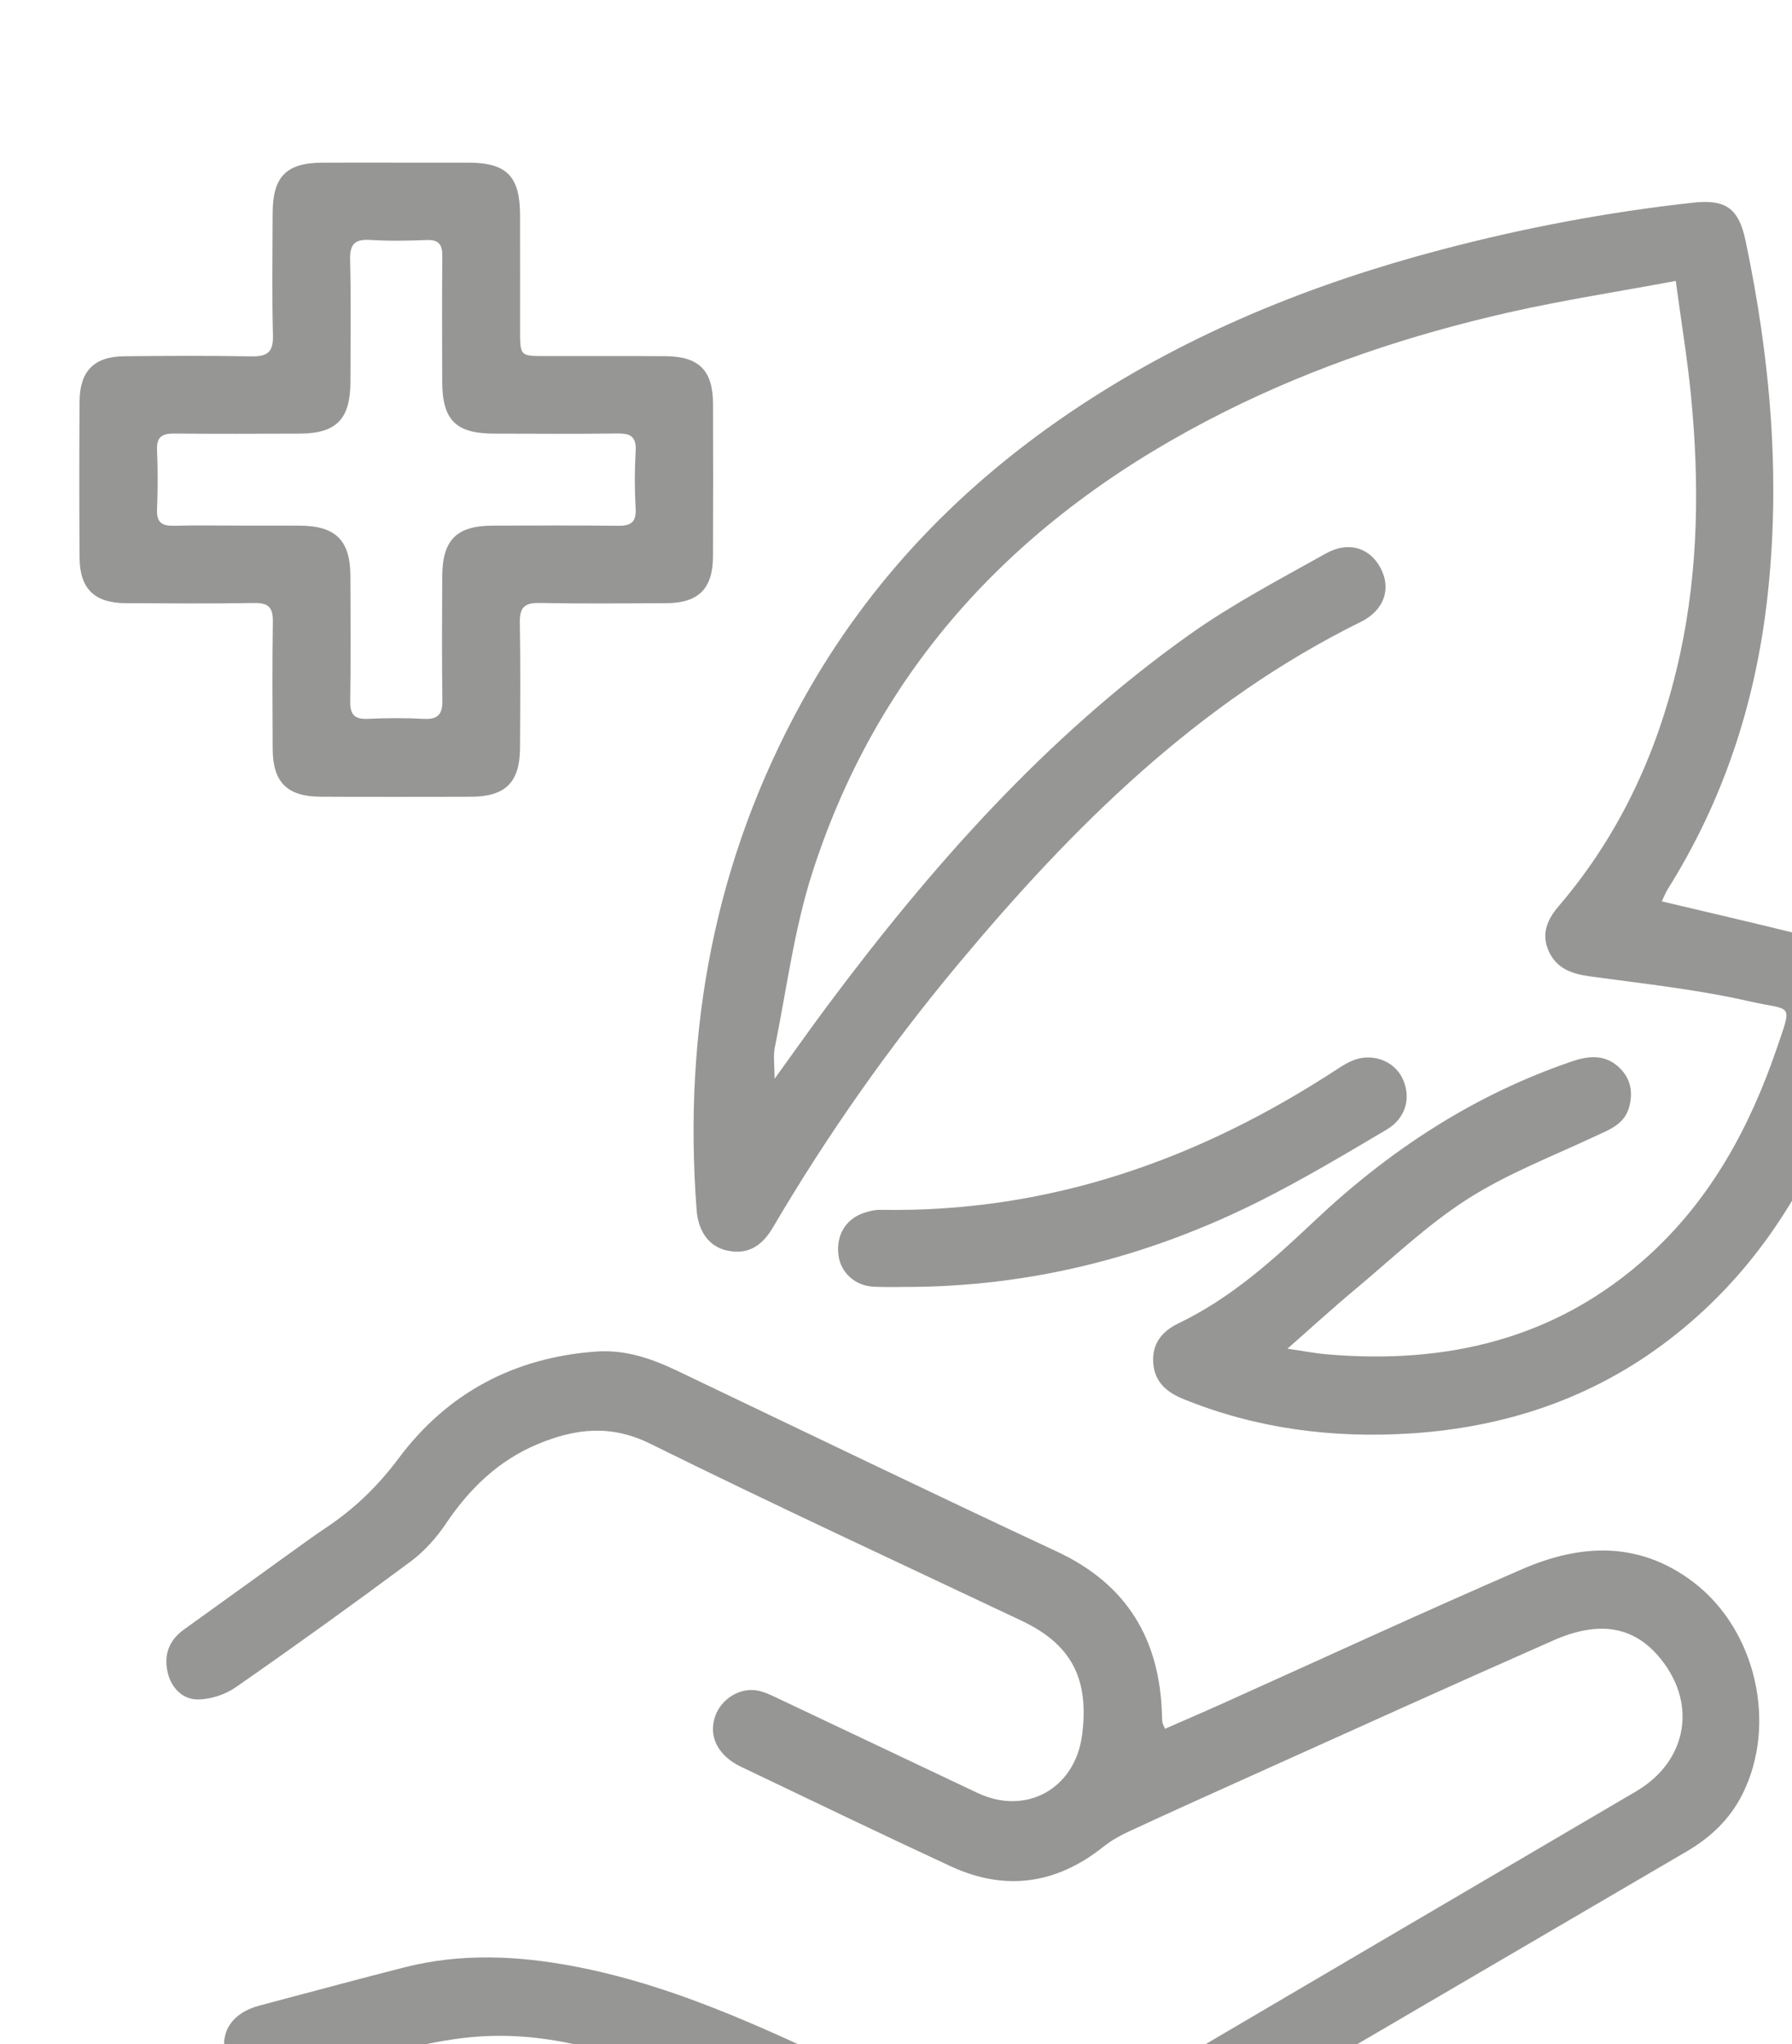
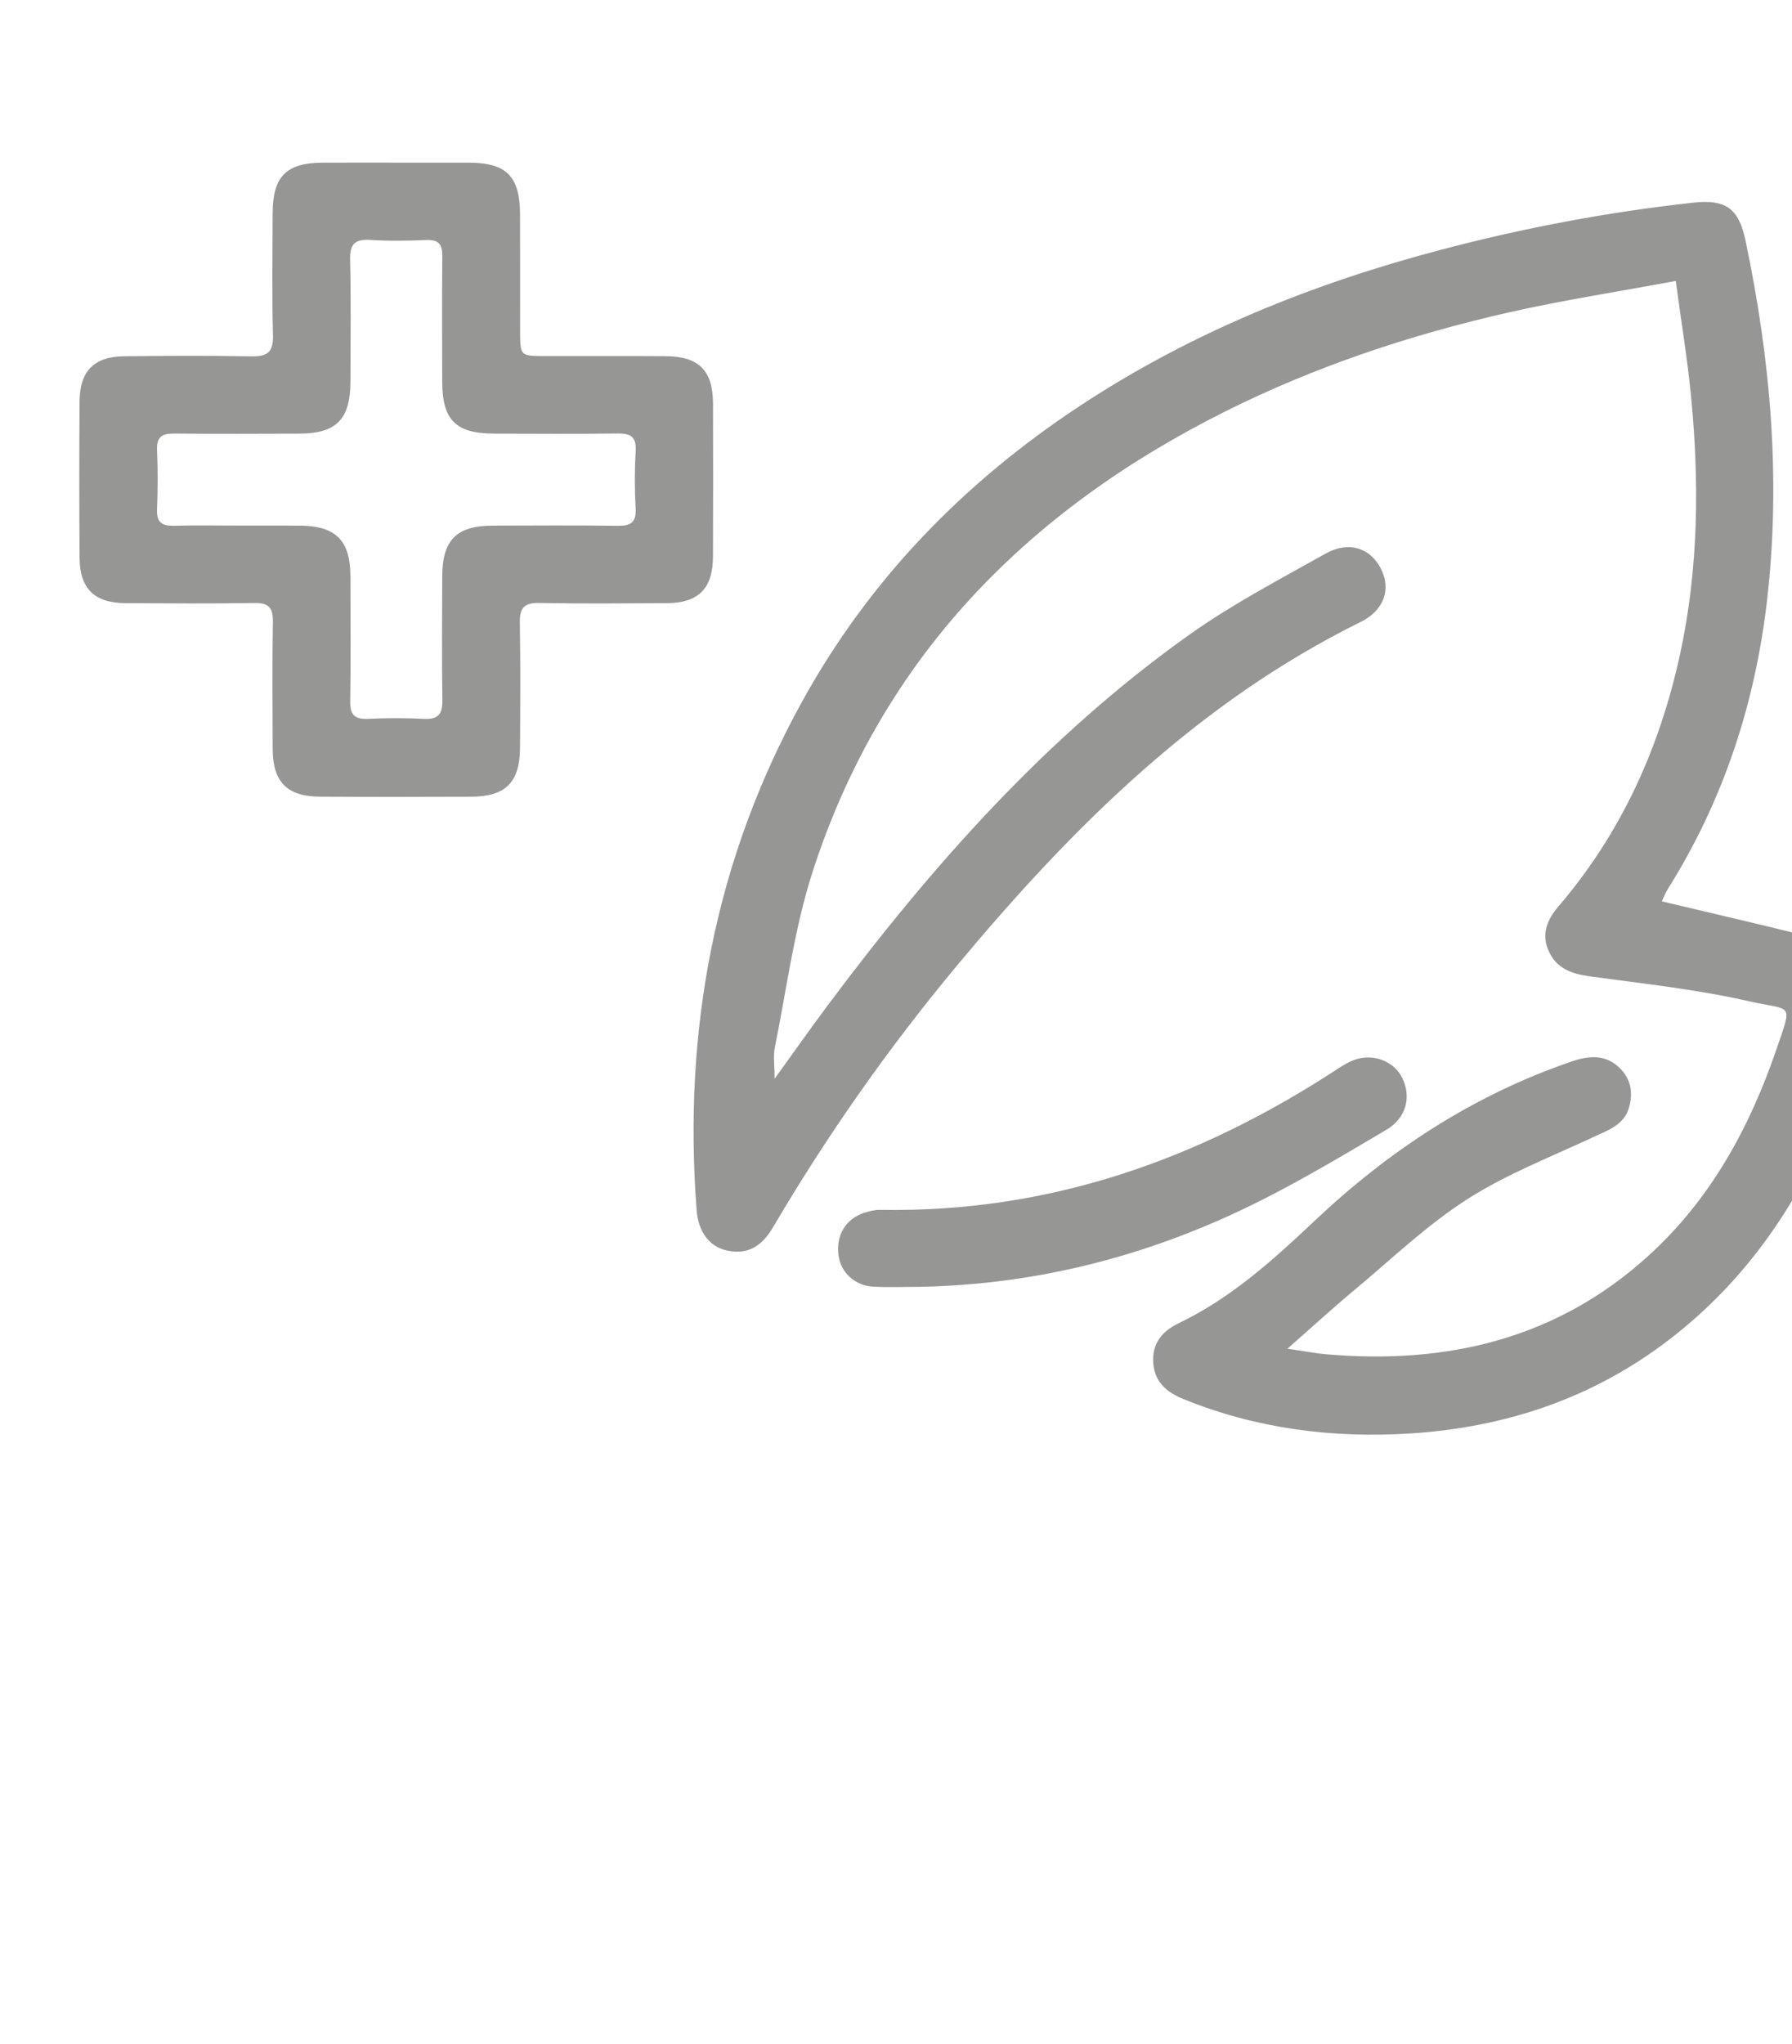
<svg xmlns="http://www.w3.org/2000/svg" xmlns:ns1="http://sodipodi.sourceforge.net/DTD/sodipodi-0.dtd" xmlns:ns2="http://www.inkscape.org/namespaces/inkscape" width="17.629mm" height="20.099mm" viewBox="0 0 17.629 20.099" version="1.1" id="svg1" xml:space="preserve">
  <ns1:namedview id="namedview1" pagecolor="#ffffff" bordercolor="#000000" borderopacity="0.25" ns2:showpageshadow="2" ns2:pageopacity="0.0" ns2:pagecheckerboard="0" ns2:deskcolor="#d1d1d1" ns2:document-units="mm">
    <ns2:page x="-5.481323e-05" y="5.2168798e-05" width="17.629" height="20.099" id="page3" margin="0" bleed="0" />
  </ns1:namedview>
  <defs id="defs1" />
  <g id="g1" ns2:groupmode="layer" ns2:label="16" transform="matrix(0.265,0,0,0.265,-494.958,-1015.283)">
    <g id="g35">
      <g id="g173" transform="translate(681.13,-22.406)">
        <path id="path174" d="m 0,0 c -1.634,-0.304 -3.158,-0.538 -4.657,-0.878 -2.736,-0.621 -5.389,-1.503 -7.904,-2.762 -5.514,-2.76 -9.56,-6.861 -11.48,-12.816 -0.508,-1.575 -0.718,-3.248 -1.049,-4.879 -0.048,-0.236 -0.007,-0.491 -0.007,-0.872 0.537,0.742 0.992,1.389 1.465,2.023 2.904,3.891 6.101,7.504 10.082,10.334 1.199,0.852 2.516,1.542 3.804,2.263 0.64,0.358 1.236,0.155 1.532,-0.417 0.294,-0.567 0.095,-1.164 -0.559,-1.487 -4.537,-2.238 -8.025,-5.708 -11.213,-9.528 -1.918,-2.299 -3.638,-4.743 -5.157,-7.326 -0.333,-0.568 -0.746,-0.761 -1.288,-0.641 -0.482,0.108 -0.79,0.517 -0.837,1.125 -0.38,5.005 0.503,9.75 2.944,14.165 1.873,3.39 4.496,6.084 7.716,8.209 3.102,2.048 6.498,3.415 10.082,4.358 2.302,0.606 4.633,1.046 6.997,1.306 0.917,0.102 1.281,-0.148 1.473,-1.057 0.694,-3.302 0.988,-6.626 0.6,-9.998 -0.332,-2.892 -1.218,-5.581 -2.765,-8.049 -0.071,-0.115 -0.12,-0.243 -0.167,-0.342 1.314,-0.311 2.597,-0.609 3.876,-0.924 0.365,-0.089 0.718,-0.228 1.077,-0.345 0.813,-0.264 1.116,-0.777 0.873,-1.599 -0.29,-0.978 -0.582,-1.961 -0.954,-2.91 -0.995,-2.535 -2.472,-4.733 -4.655,-6.412 -2.126,-1.636 -4.559,-2.449 -7.209,-2.62 -2.175,-0.139 -4.303,0.131 -6.34,0.961 -0.453,0.185 -0.786,0.464 -0.83,0.985 -0.047,0.548 0.244,0.9 0.704,1.12 1.442,0.692 2.615,1.743 3.759,2.825 2.097,1.983 4.456,3.532 7.2,4.466 0.471,0.16 0.931,0.199 1.324,-0.183 0.314,-0.305 0.377,-0.686 0.265,-1.092 -0.134,-0.486 -0.56,-0.63 -0.965,-0.819 -1.194,-0.558 -2.44,-1.038 -3.542,-1.743 -1.119,-0.715 -2.096,-1.653 -3.122,-2.509 -0.613,-0.51 -1.202,-1.05 -1.887,-1.652 0.427,-0.062 0.756,-0.127 1.089,-0.156 3.359,-0.29 6.418,0.426 8.972,2.749 1.732,1.575 2.815,3.569 3.563,5.756 0.452,1.32 0.434,1.047 -0.772,1.322 -1.452,0.33 -2.943,0.489 -4.421,0.691 -0.52,0.071 -0.954,0.222 -1.168,0.736 -0.195,0.467 -0.015,0.862 0.287,1.215 1.75,2.043 2.822,4.421 3.386,7.026 0.514,2.374 0.537,4.784 0.302,7.194 C 0.323,-2.159 0.153,-1.137 0,0" style="fill:#969695;fill-opacity:1;fill-rule:nonzero;stroke:none" transform="matrix(1.333,0,0,-1.333,1248.845,3864.086)" />
      </g>
      <g id="g174" transform="translate(681.13,-22.406)">
-         <path id="path175" d="m 0,0 c 0.522,0.229 1.022,0.442 1.518,0.665 2.81,1.262 5.607,2.555 8.434,3.78 1.632,0.708 3.268,0.783 4.78,-0.377 1.728,-1.325 2.324,-3.935 1.353,-5.882 -0.351,-0.704 -0.894,-1.213 -1.558,-1.601 -3.569,-2.091 -7.143,-4.173 -10.712,-6.264 -1.506,-0.882 -3.011,-1.769 -4.504,-2.673 -2.039,-1.235 -4.107,-1.391 -6.291,-0.353 -2.27,1.08 -4.563,2.118 -6.882,3.087 -1.692,0.707 -3.48,1.191 -5.329,1.046 -1.179,-0.093 -2.341,-0.437 -3.504,-0.699 -0.674,-0.152 -1.332,-0.372 -2.002,-0.546 -0.714,-0.186 -1.316,0.12 -1.467,0.728 -0.164,0.662 0.196,1.187 0.944,1.384 1.353,0.356 2.702,0.726 4.058,1.069 1.557,0.394 3.124,0.322 4.686,0.028 3.082,-0.581 5.853,-1.985 8.659,-3.293 0.626,-0.292 1.248,-0.596 1.87,-0.897 1.377,-0.666 2.707,-0.548 4.009,0.217 5.017,2.949 10.036,5.893 15.056,8.838 1.458,0.856 1.724,2.51 0.604,3.787 C 13.017,2.848 12.074,3.013 10.824,2.463 8.019,1.227 5.227,-0.039 2.431,-1.296 1.27,-1.818 0.11,-2.342 -1.045,-2.877 c -0.24,-0.111 -0.474,-0.25 -0.68,-0.414 -1.309,-1.038 -2.73,-1.237 -4.244,-0.536 -1.954,0.905 -3.894,1.841 -5.837,2.769 -0.646,0.308 -0.916,0.847 -0.721,1.407 0.169,0.486 0.697,0.814 1.196,0.711 0.211,-0.044 0.413,-0.148 0.611,-0.242 1.834,-0.866 3.665,-1.737 5.499,-2.604 1.355,-0.641 2.72,0.118 2.913,1.616 0.203,1.573 -0.307,2.525 -1.683,3.176 -3.454,1.633 -6.921,3.237 -10.346,4.929 -1.098,0.543 -2.089,0.421 -3.123,-0.008 -1.097,-0.454 -1.908,-1.24 -2.567,-2.219 -0.266,-0.395 -0.602,-0.771 -0.982,-1.053 -1.605,-1.192 -3.228,-2.359 -4.869,-3.499 -0.299,-0.208 -0.716,-0.344 -1.076,-0.339 -0.407,0.005 -0.719,0.322 -0.819,0.744 -0.116,0.488 0.031,0.899 0.451,1.201 1.049,0.752 2.094,1.509 3.142,2.262 0.268,0.193 0.536,0.387 0.811,0.57 0.79,0.525 1.447,1.158 2.026,1.933 1.359,1.821 3.221,2.81 5.506,2.973 0.818,0.058 1.549,-0.199 2.266,-0.542 3.518,-1.679 7.028,-3.377 10.56,-5.025 C -1.049,4.018 -0.142,2.482 -0.083,0.374 -0.081,0.311 -0.081,0.248 -0.074,0.186 -0.07,0.156 -0.052,0.128 0,0" style="fill:#969695;fill-opacity:1;fill-rule:nonzero;stroke:none" transform="matrix(1.333,0,0,-1.333,1229.884,3917.805)" />
-       </g>
+         </g>
      <g id="g175" transform="translate(681.13,-22.406)">
        <path id="path176" d="m 0,0 c 0.661,0 1.323,0.001 1.984,0 1.066,-0.003 1.436,-0.376 1.439,-1.456 0.003,-1.071 10e-4,-2.142 10e-4,-3.213 10e-4,-0.714 10e-4,-0.715 0.694,-0.715 1.118,-10e-4 2.236,0.004 3.354,-0.003 0.932,-0.006 1.322,-0.396 1.325,-1.322 0.005,-1.417 0.005,-2.835 -0.001,-4.252 -0.003,-0.897 -0.403,-1.297 -1.297,-1.301 -1.181,-0.006 -2.363,-0.017 -3.543,0.006 -0.421,0.008 -0.546,-0.141 -0.539,-0.547 0.02,-1.166 0.012,-2.332 0.005,-3.497 -0.007,-0.949 -0.406,-1.345 -1.357,-1.349 -1.401,-0.006 -2.803,-0.007 -4.204,0.001 -0.925,0.004 -1.322,0.404 -1.327,1.325 -0.005,1.181 -0.013,2.363 0.005,3.544 0.006,0.382 -0.11,0.529 -0.509,0.522 -1.197,-0.02 -2.394,-0.011 -3.59,-0.005 -0.87,0.005 -1.279,0.402 -1.284,1.266 -0.01,1.449 -0.01,2.898 0,4.347 0.005,0.847 0.402,1.251 1.242,1.26 1.181,0.012 2.362,0.019 3.543,-0.003 0.44,-0.008 0.614,0.113 0.601,0.584 -0.03,1.133 -0.011,2.268 -0.009,3.402 0.003,1.02 0.38,1.401 1.388,1.405 C -1.386,0.002 -0.693,0 0,0 m -4.371,-10.103 c 0.551,0 1.102,0.002 1.653,-10e-4 1.003,-0.004 1.413,-0.406 1.416,-1.397 0.004,-1.165 0.013,-2.331 -0.005,-3.495 -0.006,-0.375 0.127,-0.502 0.494,-0.485 0.519,0.023 1.04,0.026 1.558,-10e-4 0.396,-0.02 0.521,0.131 0.515,0.517 -0.017,1.149 -0.009,2.299 -0.004,3.448 0.004,1.013 0.397,1.409 1.397,1.413 1.165,0.004 2.33,0.01 3.494,-0.004 0.354,-0.004 0.517,0.09 0.495,0.479 -0.03,0.534 -0.03,1.072 10e-4,1.605 0.022,0.387 -0.135,0.489 -0.492,0.485 -1.149,-0.014 -2.298,-0.007 -3.447,-0.004 -1.073,0.002 -1.446,0.376 -1.449,1.453 -0.003,1.165 -0.008,2.33 0.003,3.495 0.003,0.322 -0.106,0.454 -0.44,0.441 -0.518,-0.021 -1.04,-0.031 -1.557,0.002 -0.428,0.028 -0.582,-0.105 -0.571,-0.55 0.028,-1.133 0.011,-2.267 0.009,-3.401 -0.003,-1.041 -0.391,-1.436 -1.419,-1.44 -1.165,-0.004 -2.33,-0.008 -3.494,0.002 -0.334,0.004 -0.489,-0.096 -0.473,-0.459 0.024,-0.55 0.023,-1.102 0,-1.652 -0.016,-0.364 0.139,-0.464 0.474,-0.455 0.614,0.016 1.228,0.004 1.842,0.004" style="fill:#969695;fill-opacity:1;fill-rule:nonzero;stroke:none" transform="matrix(1.333,0,0,-1.333,1201.379,3859.697)" />
      </g>
      <g id="g176" transform="translate(681.13,-22.406)">
        <path id="path177" d="m 0,0 c -0.425,0 -0.851,-0.017 -1.276,0.004 -0.513,0.026 -0.906,0.393 -0.97,0.868 -0.075,0.553 0.195,1.015 0.708,1.186 0.148,0.049 0.308,0.088 0.461,0.085 4.68,-0.086 8.874,1.395 12.744,3.932 0.144,0.094 0.296,0.185 0.457,0.243 0.526,0.188 1.105,-0.04 1.332,-0.509 C 13.711,5.283 13.565,4.699 13.018,4.375 11.869,3.696 10.719,3.009 9.527,2.408 6.535,0.901 3.364,0.06 0,0" style="fill:#969695;fill-opacity:1;fill-rule:nonzero;stroke:none" transform="matrix(1.333,0,0,-1.333,1220.758,3901.407)" />
      </g>
    </g>
  </g>
</svg>